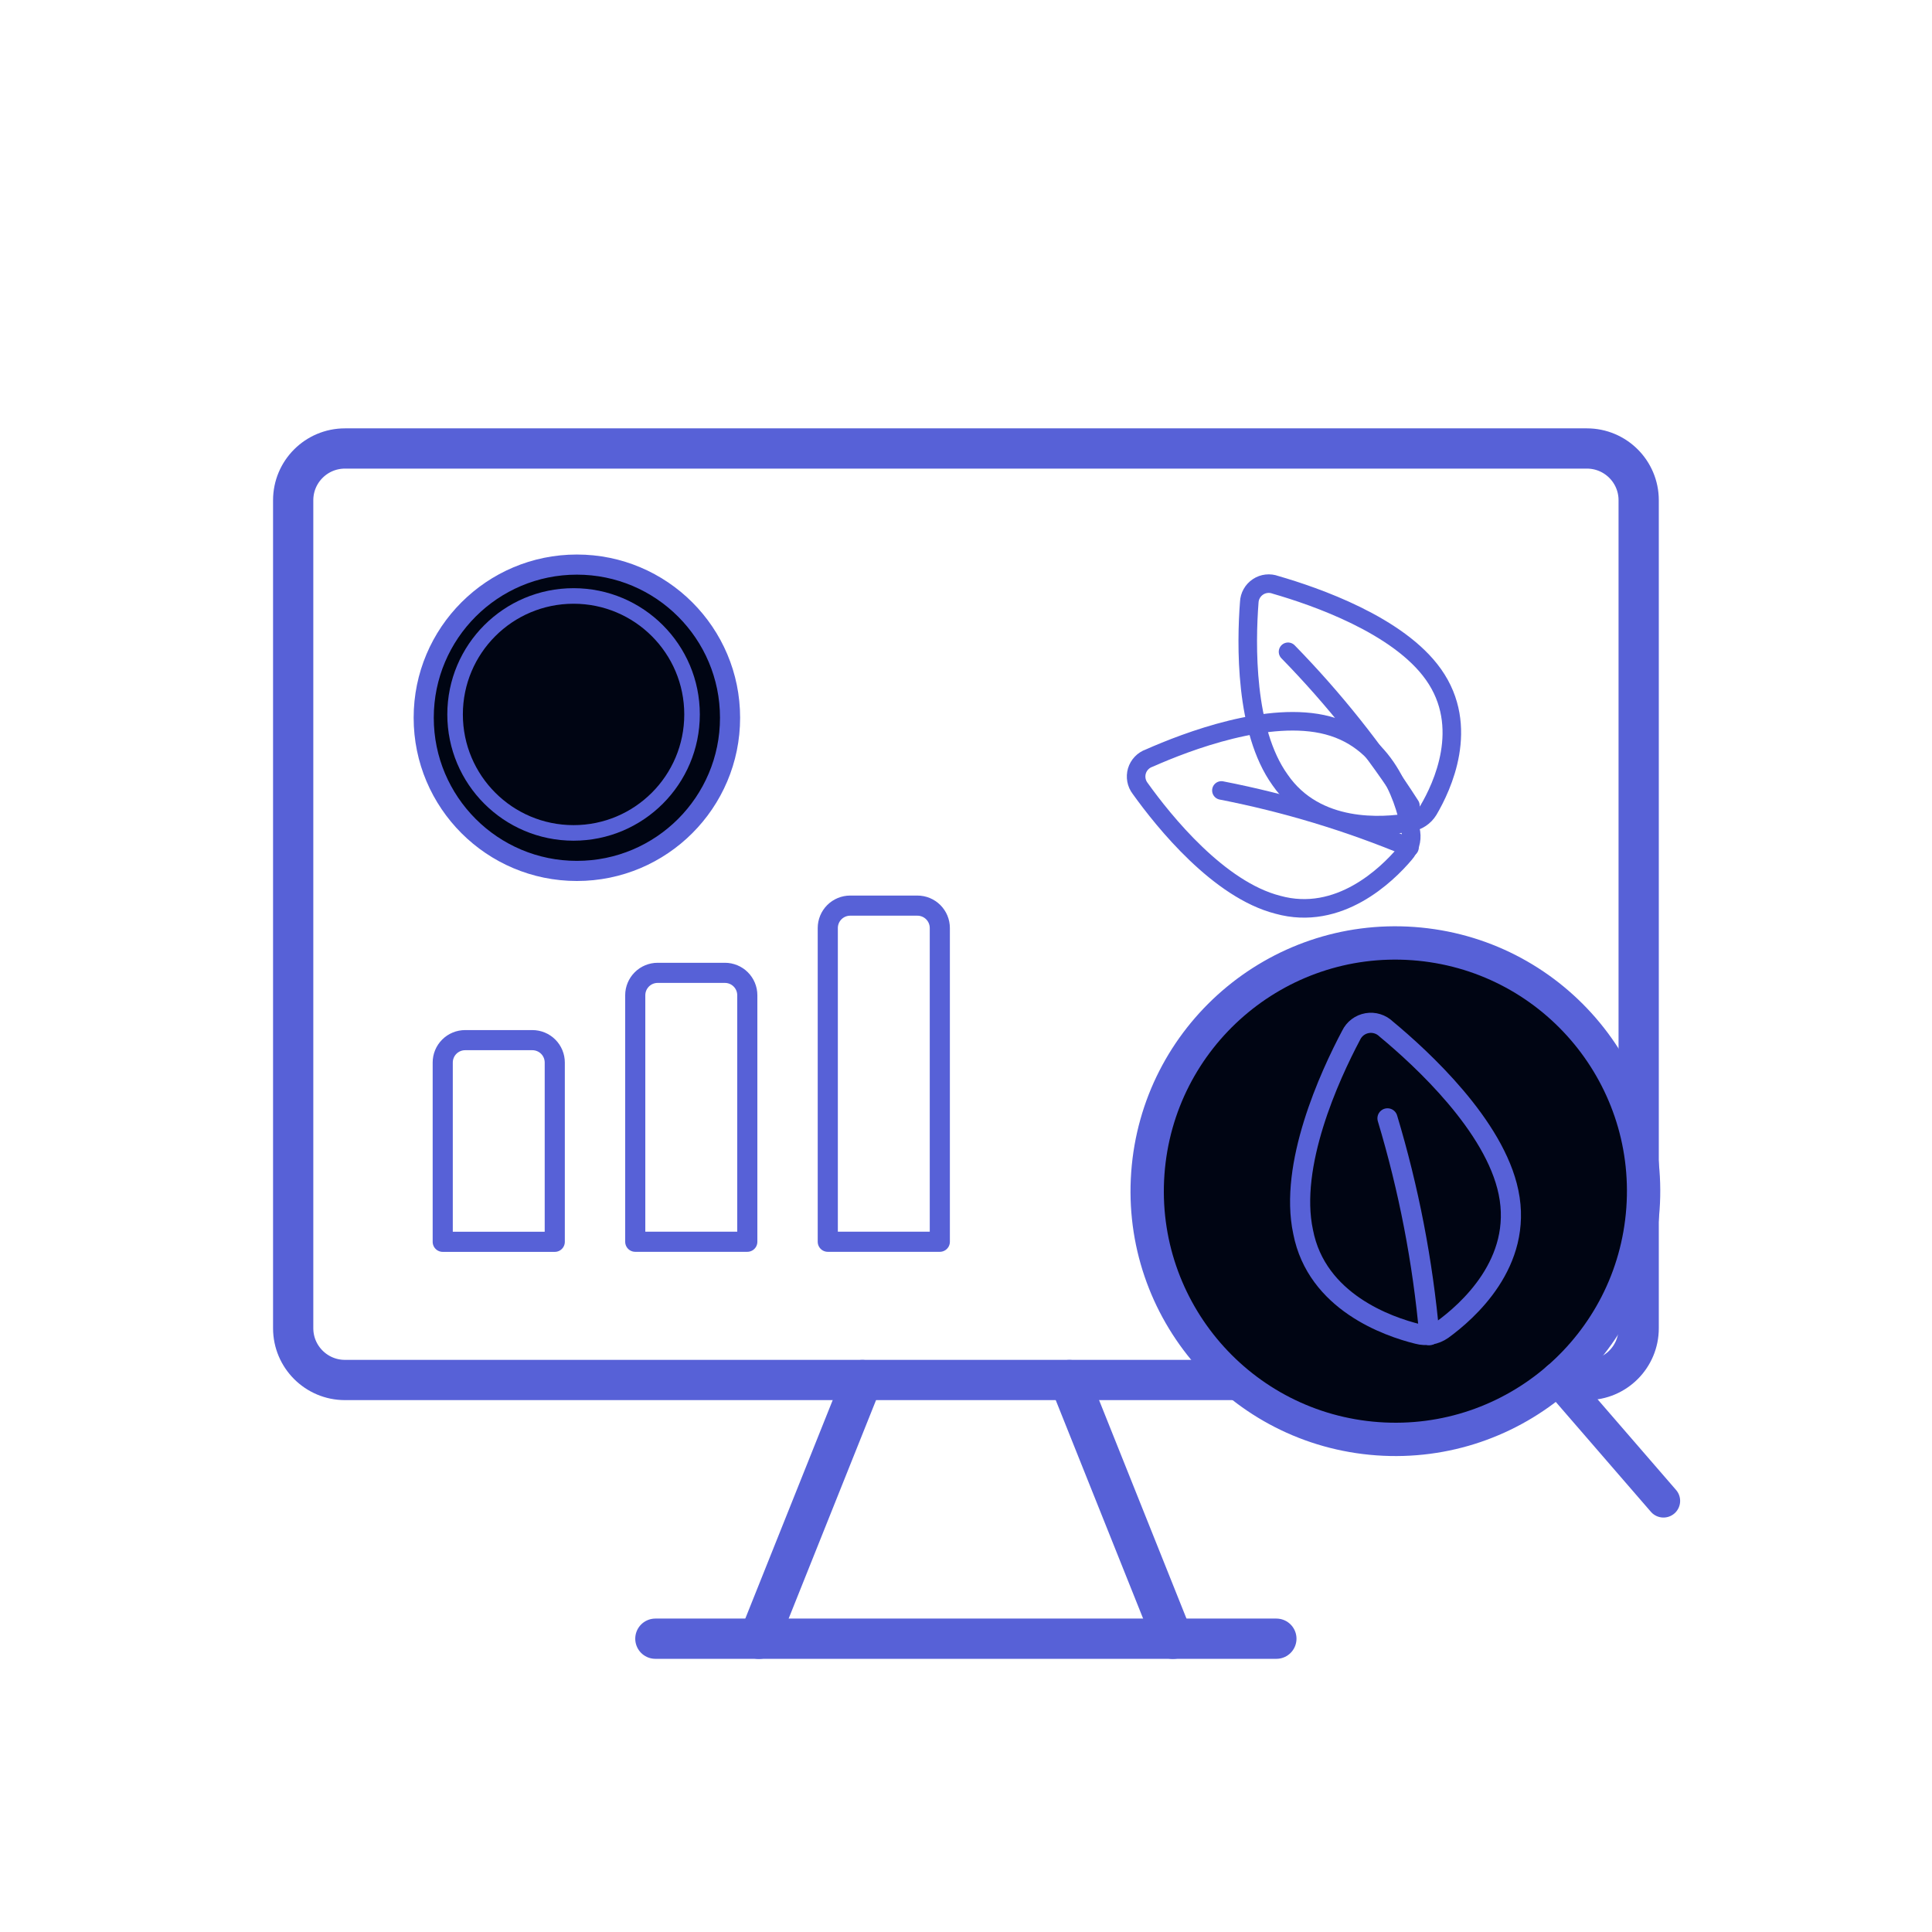
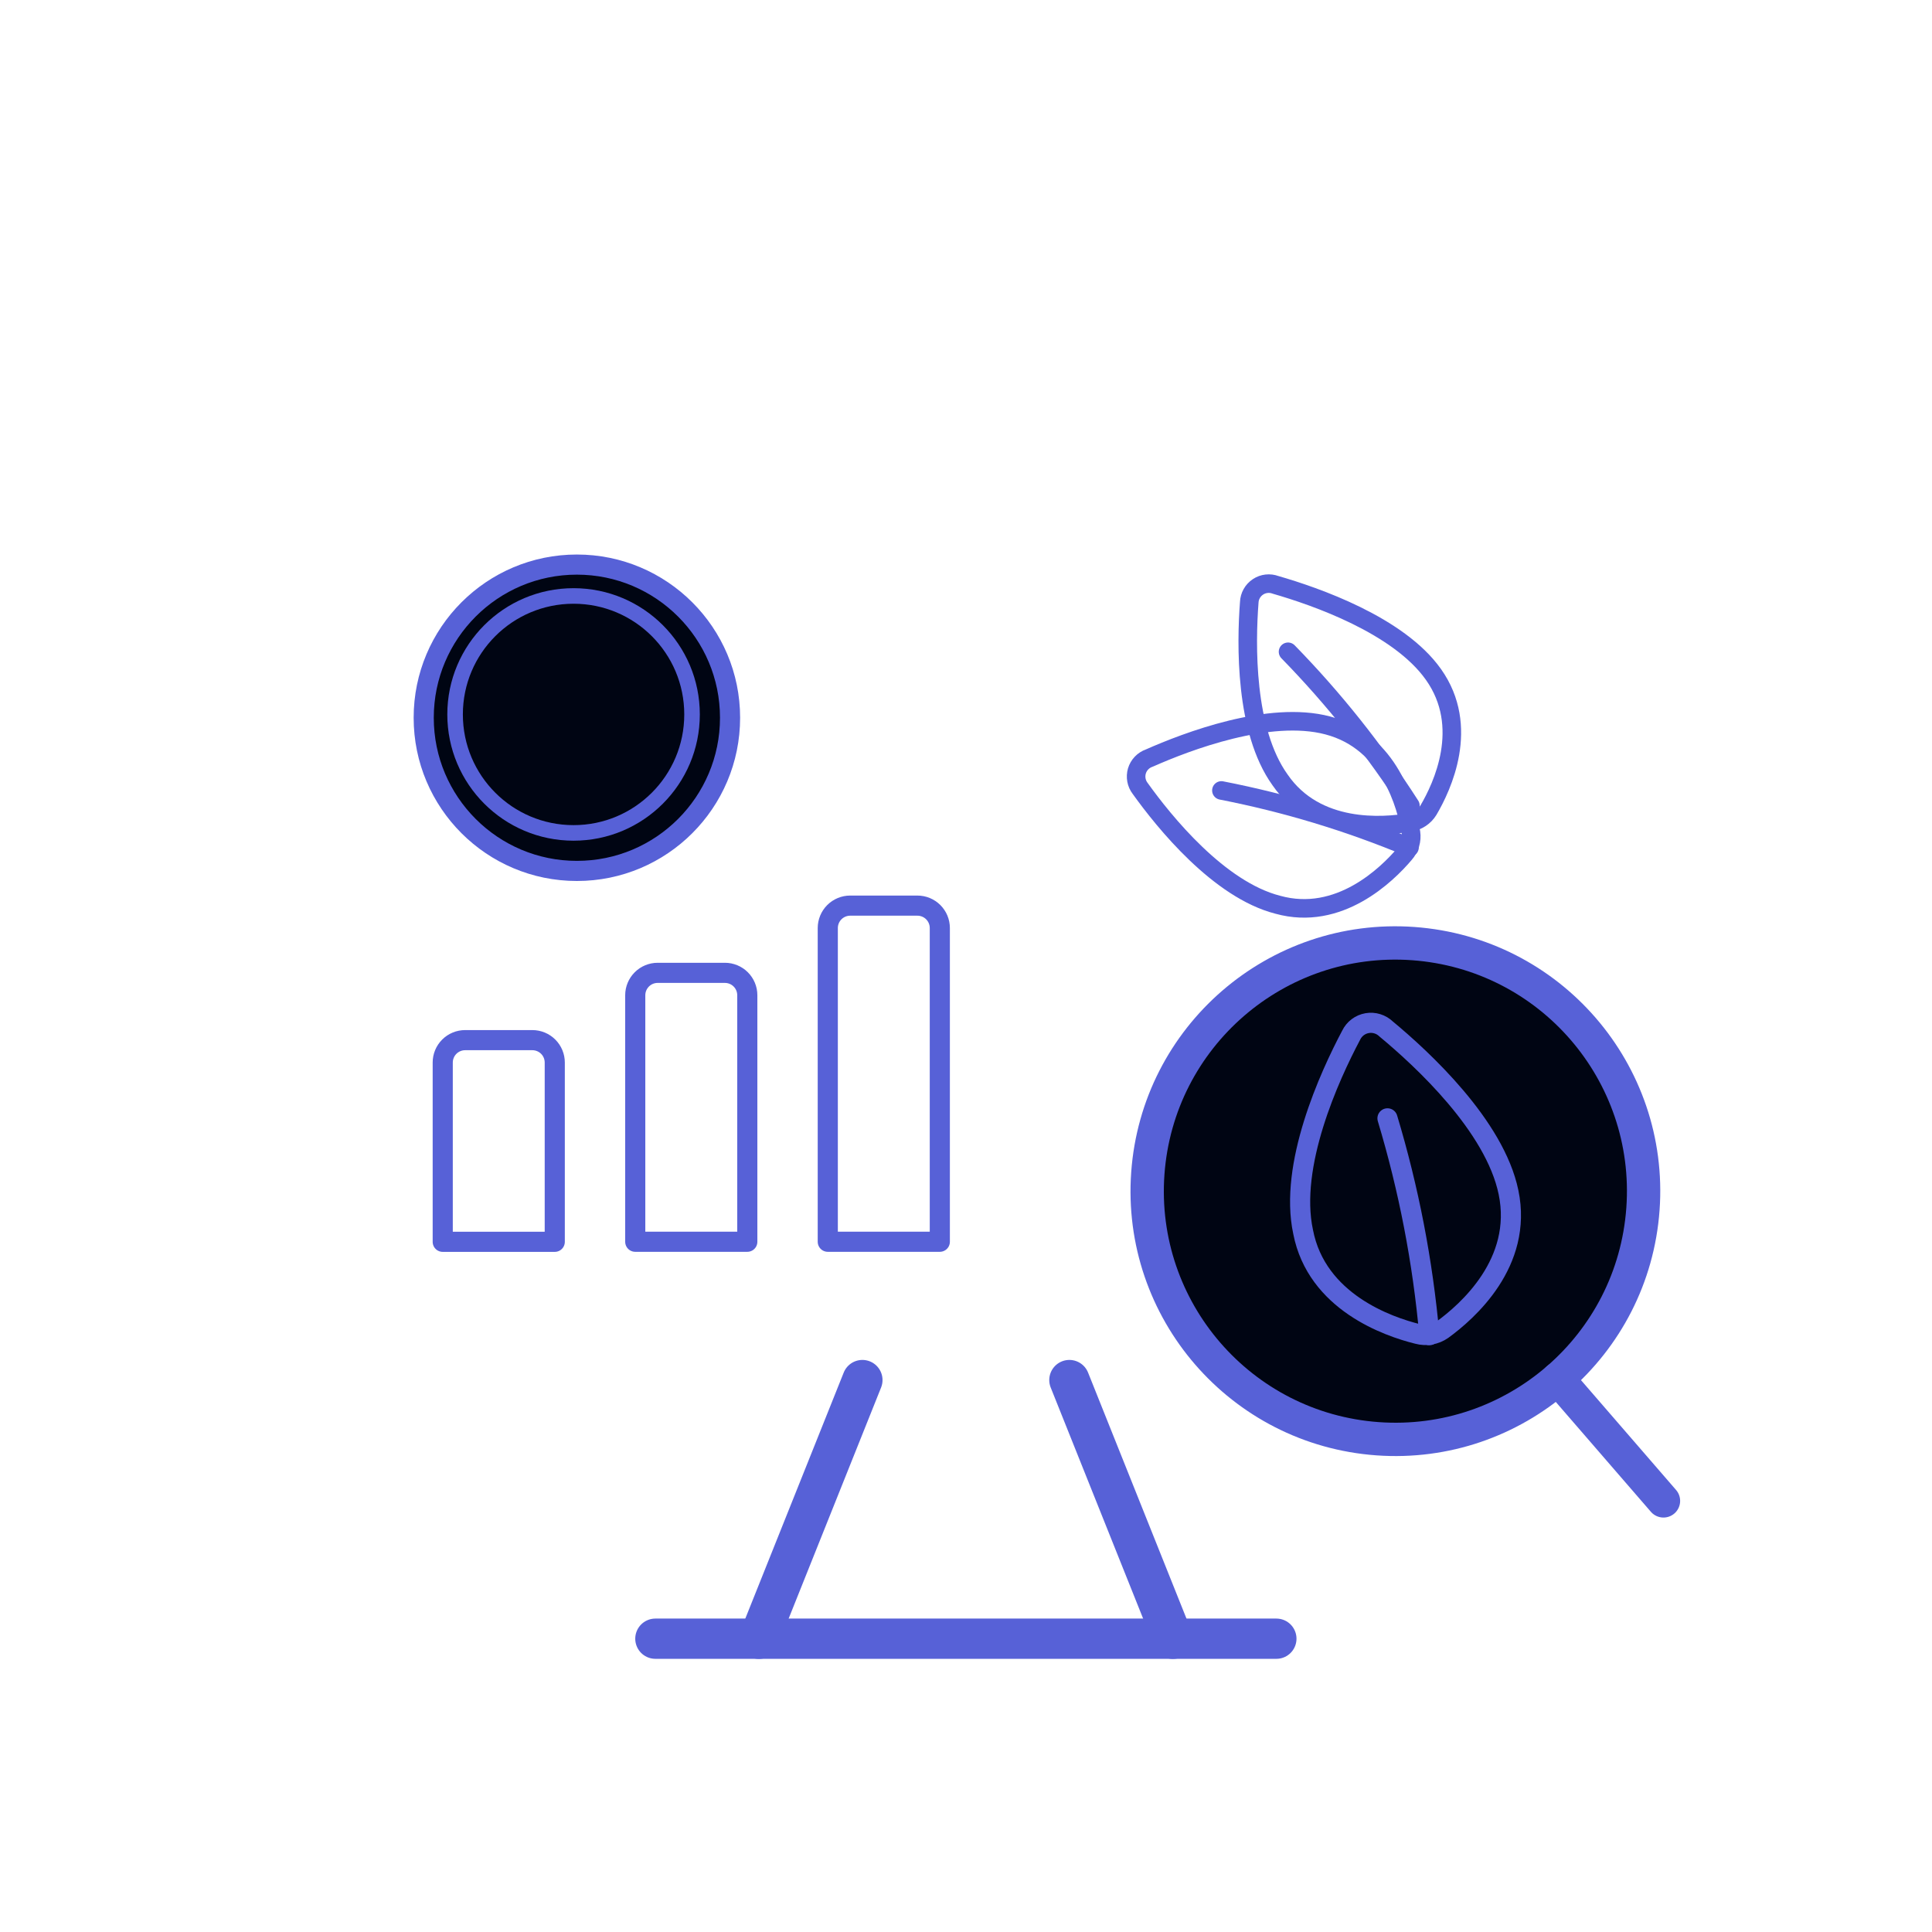
<svg xmlns="http://www.w3.org/2000/svg" width="96" height="96" viewBox="0 0 96 96" fill="none">
  <g clip-path="url(#clip0_1741_8970)">
-     <path d="M78.854 22.285H17.14C15.72 22.285 14.568 23.436 14.568 24.857V65.999C14.568 67.42 15.72 68.571 17.14 68.571H78.854C80.274 68.571 81.425 67.42 81.425 65.999V24.857C81.425 23.436 80.274 22.285 78.854 22.285Z" stroke="#5761D7" stroke-width="2" stroke-linecap="round" stroke-linejoin="round" />
    <path d="M42.852 68.574L37.709 81.431" stroke="#5761D7" stroke-width="2" stroke-linecap="round" stroke-linejoin="round" />
    <path d="M53.137 68.574L58.28 81.431" stroke="#5761D7" stroke-width="2" stroke-linecap="round" stroke-linejoin="round" />
    <path d="M32.565 81.426H63.422" stroke="#5761D7" stroke-width="2" stroke-linecap="round" stroke-linejoin="round" />
    <path d="M45.586 45H42.245C41.95 45 41.667 45.117 41.458 45.326C41.249 45.535 41.132 45.818 41.132 46.114V61.702H46.699V46.114C46.699 45.818 46.582 45.535 46.373 45.326C46.164 45.117 45.881 45 45.586 45V45Z" stroke="#5761D7" stroke-linecap="round" stroke-linejoin="round" />
    <path d="M36.019 48.34H32.679C32.383 48.34 32.1 48.457 31.892 48.666C31.683 48.875 31.565 49.158 31.565 49.453V61.702H37.133V49.453C37.133 49.158 37.016 48.875 36.807 48.666C36.598 48.457 36.315 48.34 36.019 48.34V48.34Z" stroke="#5761D7" stroke-linecap="round" stroke-linejoin="round" />
    <path d="M26.453 51.684H23.112C22.817 51.684 22.534 51.801 22.325 52.01C22.116 52.218 21.999 52.502 21.999 52.797V61.705H27.566V52.797C27.566 52.502 27.449 52.218 27.24 52.01C27.032 51.801 26.748 51.684 26.453 51.684Z" stroke="#5761D7" stroke-linecap="round" stroke-linejoin="round" />
    <circle cx="28.665" cy="35.665" r="7.611" fill="#000513" stroke="#5761D7" />
    <circle cx="28.5" cy="35.5" r="5.887" fill="#000513" stroke="#5761D7" stroke-width="0.773" />
    <path d="M64.002 32.387C66.282 34.722 68.32 37.282 70.082 40.029" stroke="#5761D7" stroke-width="0.922" stroke-linecap="round" stroke-linejoin="round" />
    <path d="M71.229 33.515C73.073 36.115 71.663 39.093 70.98 40.254C70.88 40.417 70.746 40.556 70.587 40.661C70.427 40.766 70.247 40.835 70.058 40.863C68.722 41.093 65.394 41.352 63.605 38.752C61.844 36.299 61.918 31.985 62.075 29.929C62.081 29.776 62.123 29.626 62.199 29.493C62.274 29.359 62.38 29.245 62.508 29.161C62.635 29.076 62.782 29.023 62.934 29.006C63.086 28.989 63.24 29.008 63.384 29.062C65.366 29.634 69.496 31.063 71.229 33.515Z" stroke="#5761D7" stroke-width="0.922" stroke-linecap="round" stroke-linejoin="round" />
    <path d="M65.974 36.046C69.057 36.855 69.888 40.044 70.111 41.372C70.139 41.561 70.125 41.754 70.07 41.937C70.016 42.119 69.922 42.288 69.795 42.431C68.918 43.466 66.533 45.801 63.492 44.956C60.568 44.207 57.854 40.852 56.654 39.176C56.56 39.054 56.497 38.913 56.469 38.762C56.441 38.611 56.449 38.456 56.492 38.309C56.536 38.162 56.614 38.028 56.72 37.917C56.825 37.806 56.956 37.721 57.101 37.671C58.987 36.836 63.071 35.279 65.974 36.046Z" stroke="#5761D7" stroke-width="0.922" stroke-linecap="round" stroke-linejoin="round" />
    <path d="M60.691 39.277C63.895 39.902 67.026 40.85 70.038 42.108" stroke="#5761D7" stroke-width="0.922" stroke-linecap="round" stroke-linejoin="round" />
    <path d="M68.448 71.49C75.242 71.98 81.147 66.869 81.637 60.076C82.127 53.282 77.017 47.377 70.223 46.887C63.429 46.397 57.525 51.507 57.035 58.301C56.545 65.095 61.655 70.999 68.448 71.49Z" fill="#000513" stroke="#5761D7" stroke-width="1.656" stroke-linecap="round" stroke-linejoin="round" />
    <path d="M77.406 68.512L82.657 74.578" stroke="#5761D7" stroke-width="1.656" stroke-linecap="round" stroke-linejoin="round" />
    <path d="M74.957 59.243C75.688 62.75 72.897 65.183 71.672 66.072C71.496 66.195 71.295 66.277 71.084 66.314C70.873 66.351 70.656 66.341 70.449 66.285C68.969 65.921 65.425 64.692 64.751 61.21C64.04 57.893 66.055 53.483 67.14 51.436C67.215 51.281 67.326 51.146 67.463 51.042C67.601 50.938 67.761 50.869 67.931 50.839C68.101 50.809 68.275 50.82 68.439 50.871C68.604 50.922 68.754 51.011 68.878 51.131C70.662 52.611 74.274 55.939 74.957 59.243Z" stroke="#5761D7" stroke-linecap="round" stroke-linejoin="round" />
    <path d="M68.943 55.57C70 59.082 70.697 62.693 71.024 66.345" stroke="#5761D7" stroke-linecap="round" stroke-linejoin="round" />
  </g>
  <defs>
    <clipPath id="clip0_1741_8970">
      <rect width="72" height="72" fill="white" transform="translate(12 12)" />
    </clipPath>
  </defs>
</svg>